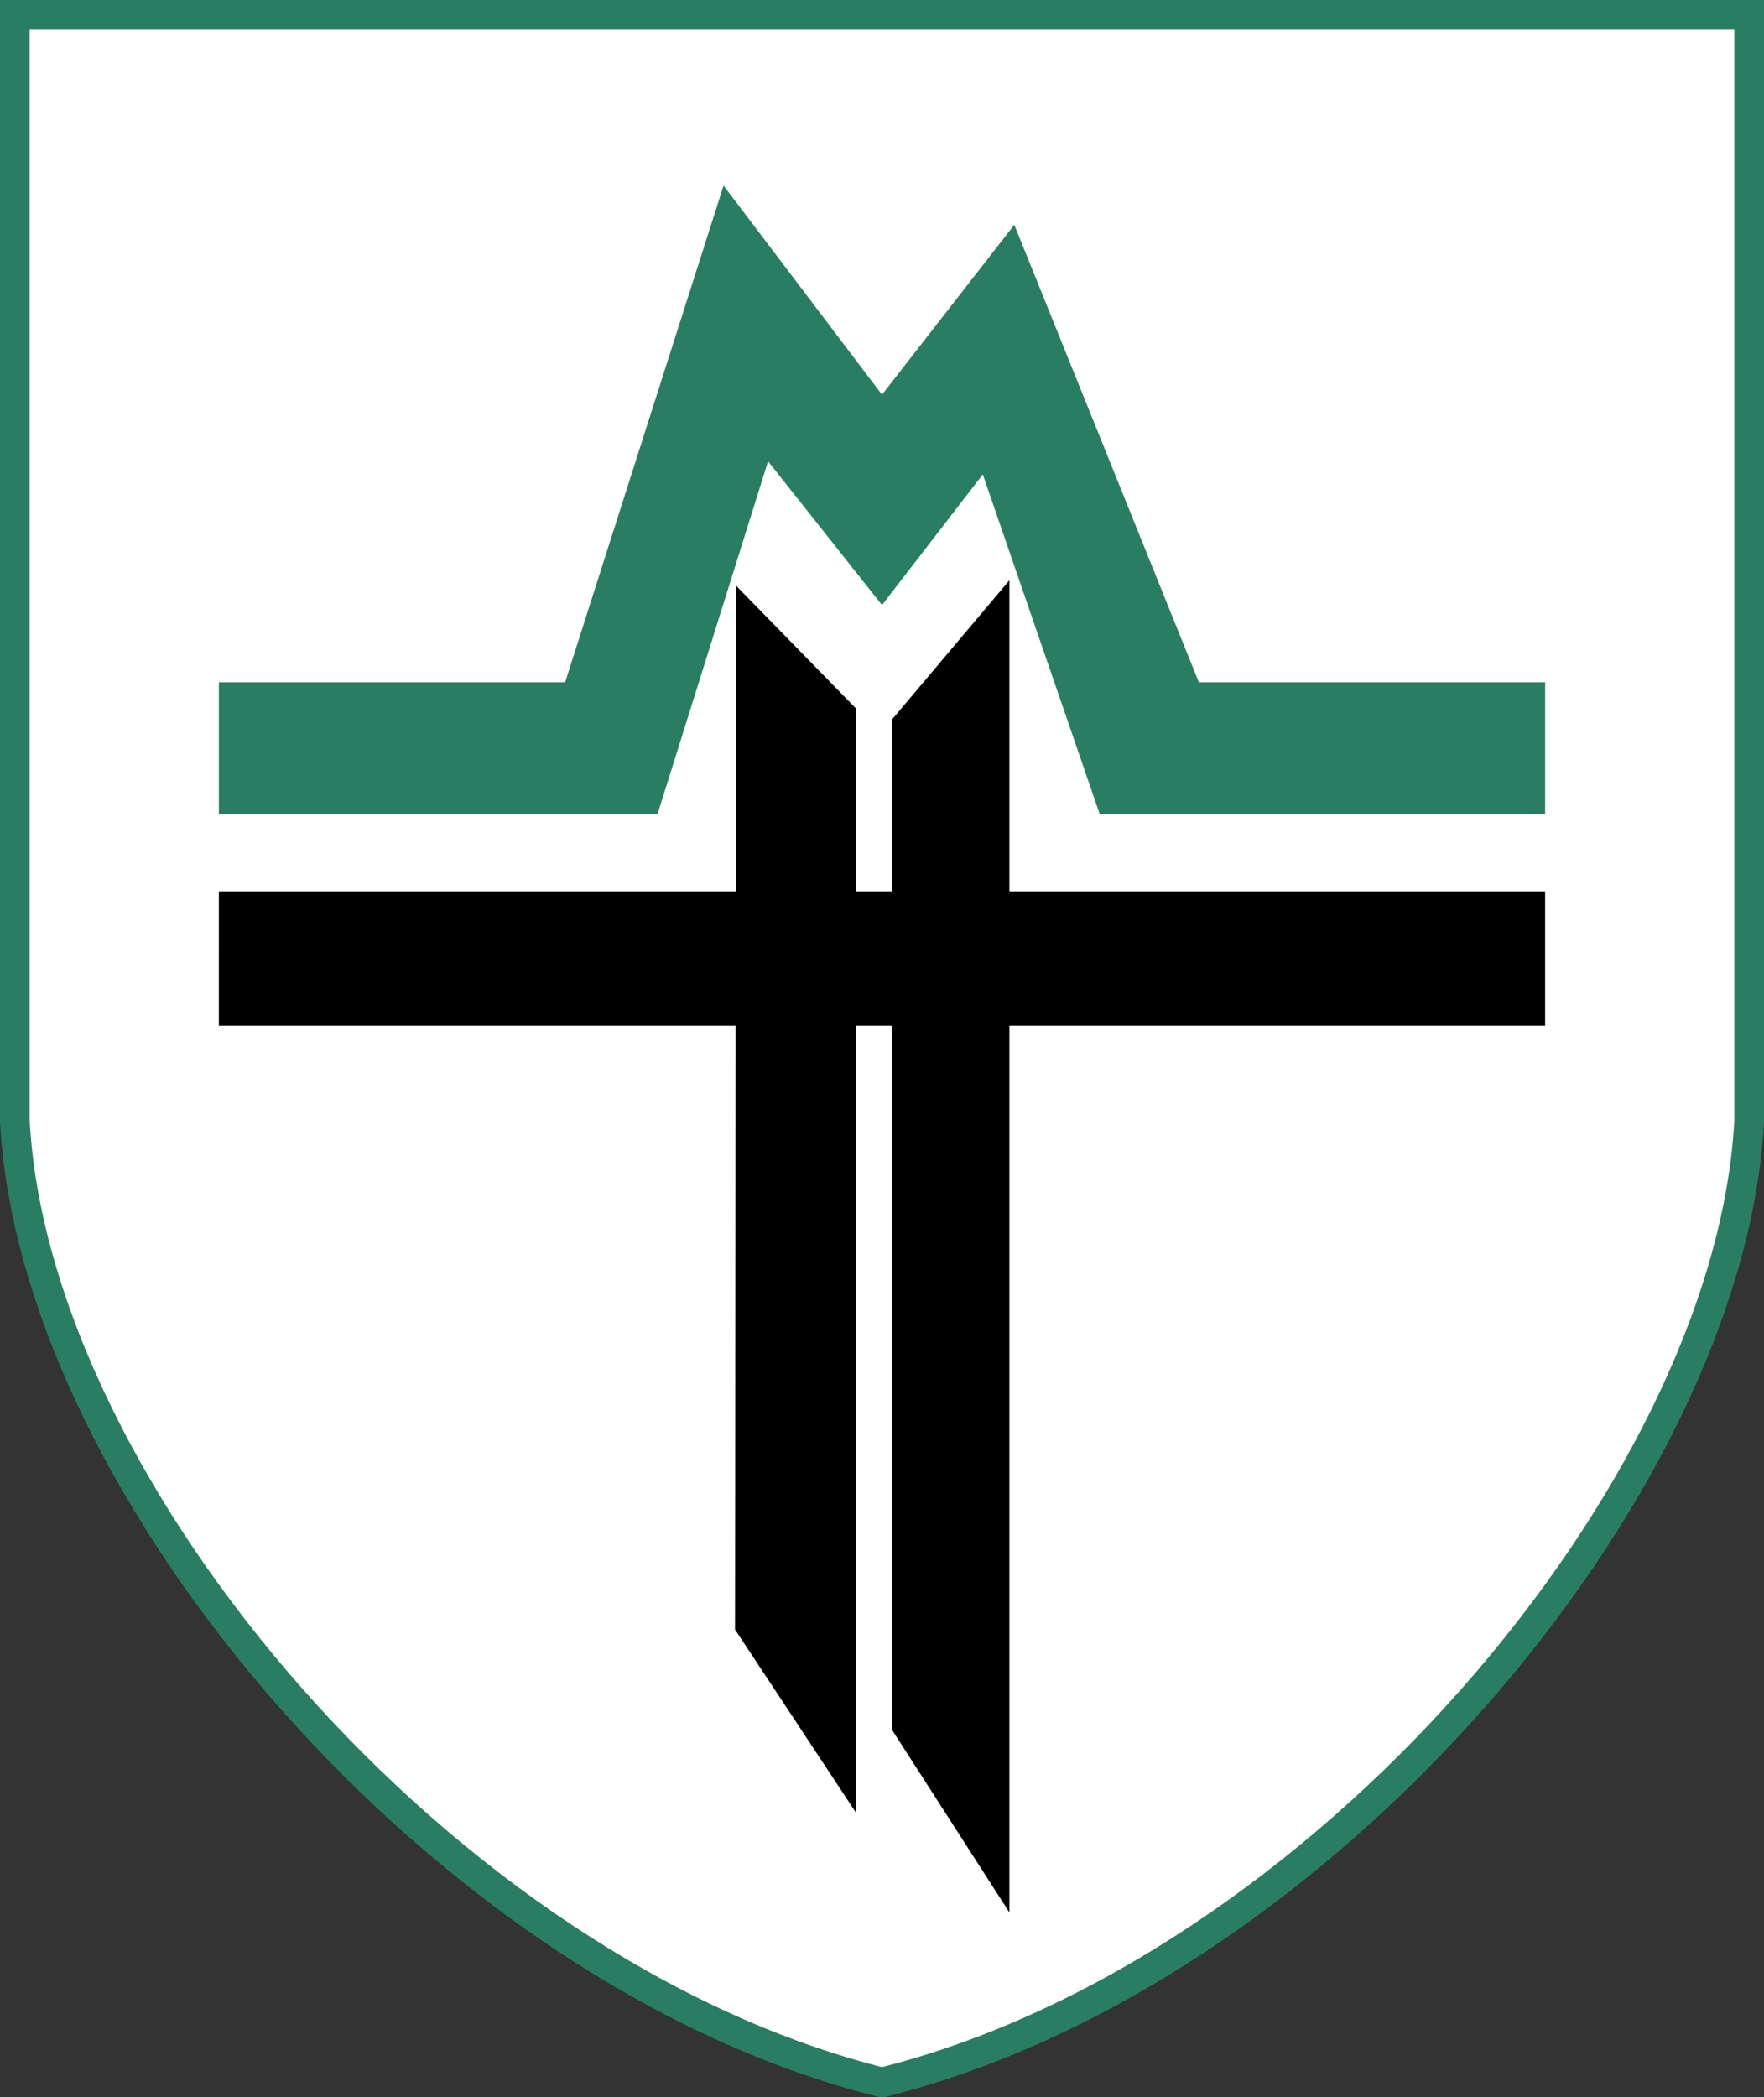
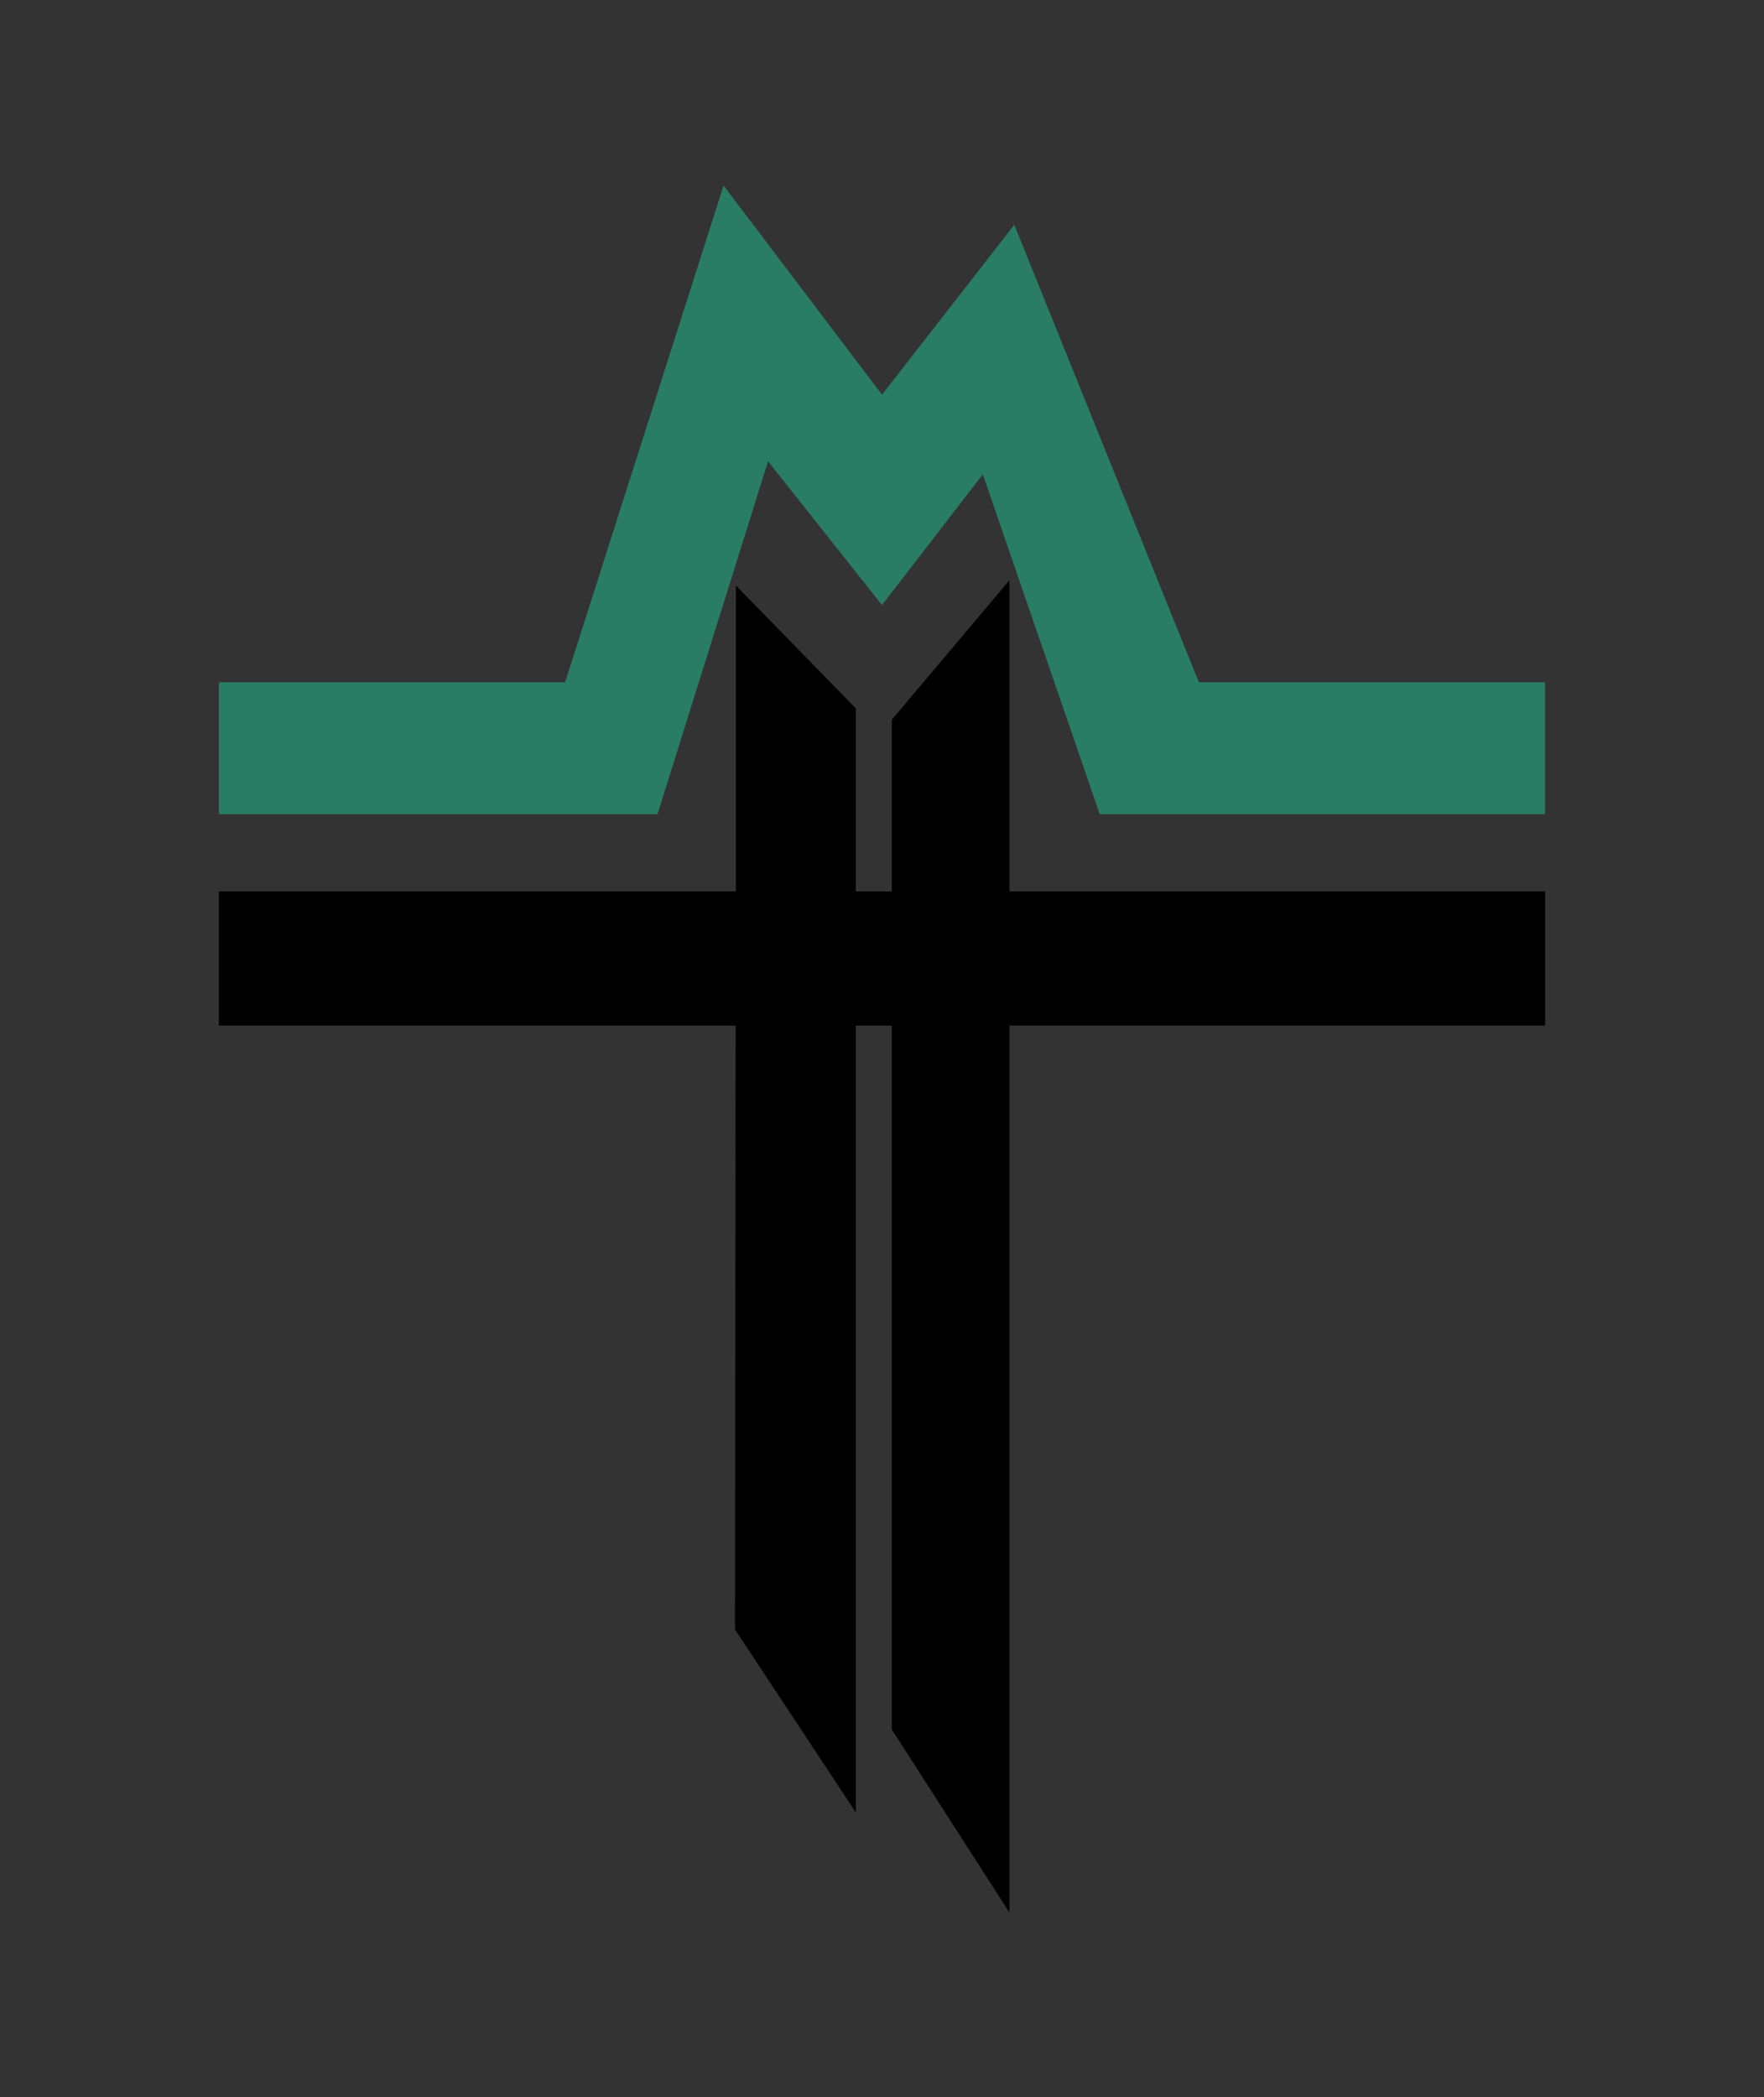
<svg xmlns="http://www.w3.org/2000/svg" height="353" width="297" version="1.1">
  <rect width="100%" height="100%" fill="#333333" stroke="none" />
  <g transform="translate(17.071,-310.148)">
-     <path d="m-14.571,312.65,0,186.2c3.281,61.98,72.29,143.4,146,161.8,73.71-18.38,142.7-99.8,146-161.8v-186.2z" stroke="#297d63" stroke-width="5" fill="#FFF" />
    <path fill="#297d63" d="m19.779,424.98,58.3,0,26.675-83.6,26.675,35.2,22.275-28.6,31.075,77,58.3,0,0,22.209-74.987,0-19.69-57.2-16.973,22-19.184-24.2-18.612,59.4-73.854,0z" />
    <path fill="#000" d="m19.779,460.18,87.054,0,0-51.48,20.196,20.68,0,30.8,6.05,0,0-28.886,19.8-23.474,0,52.36,90.2,0,0,22.594-90.2,0,0,149.27-19.8-30.8,0-118.47-6.05,0,0,132.44-20.35-30.8,0.11-101.64h-87.011z" />
  </g>
</svg>